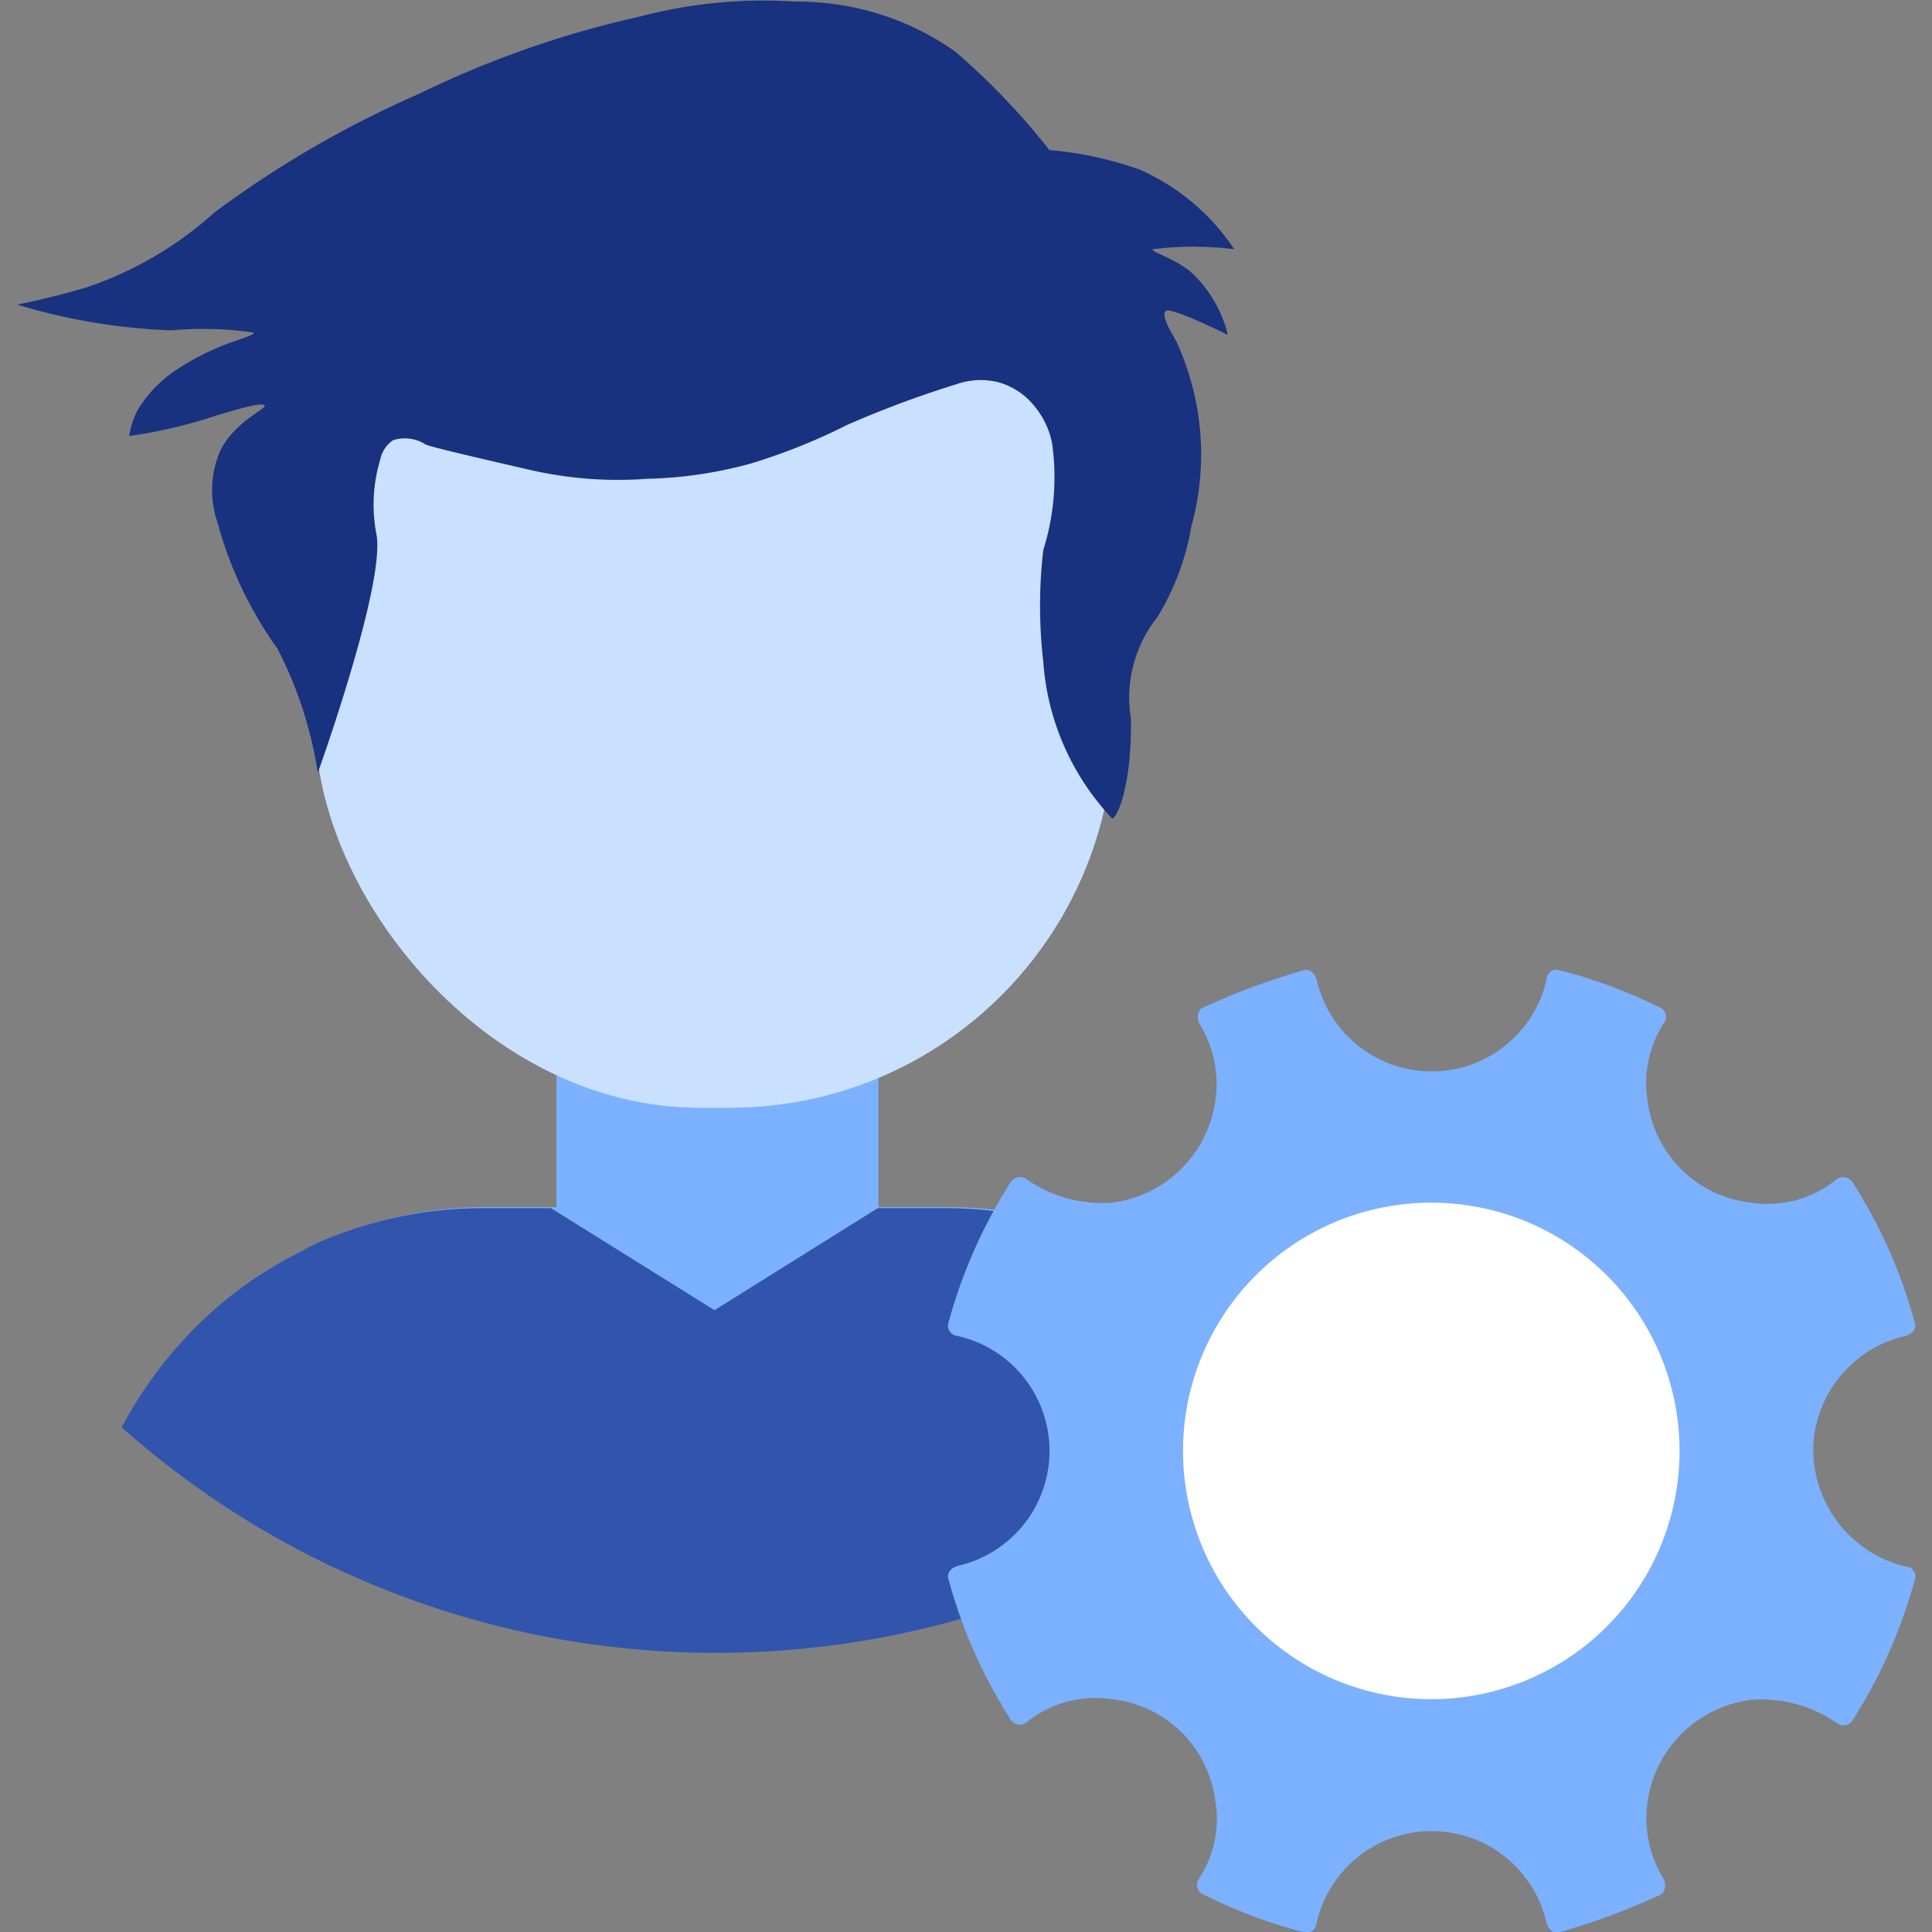
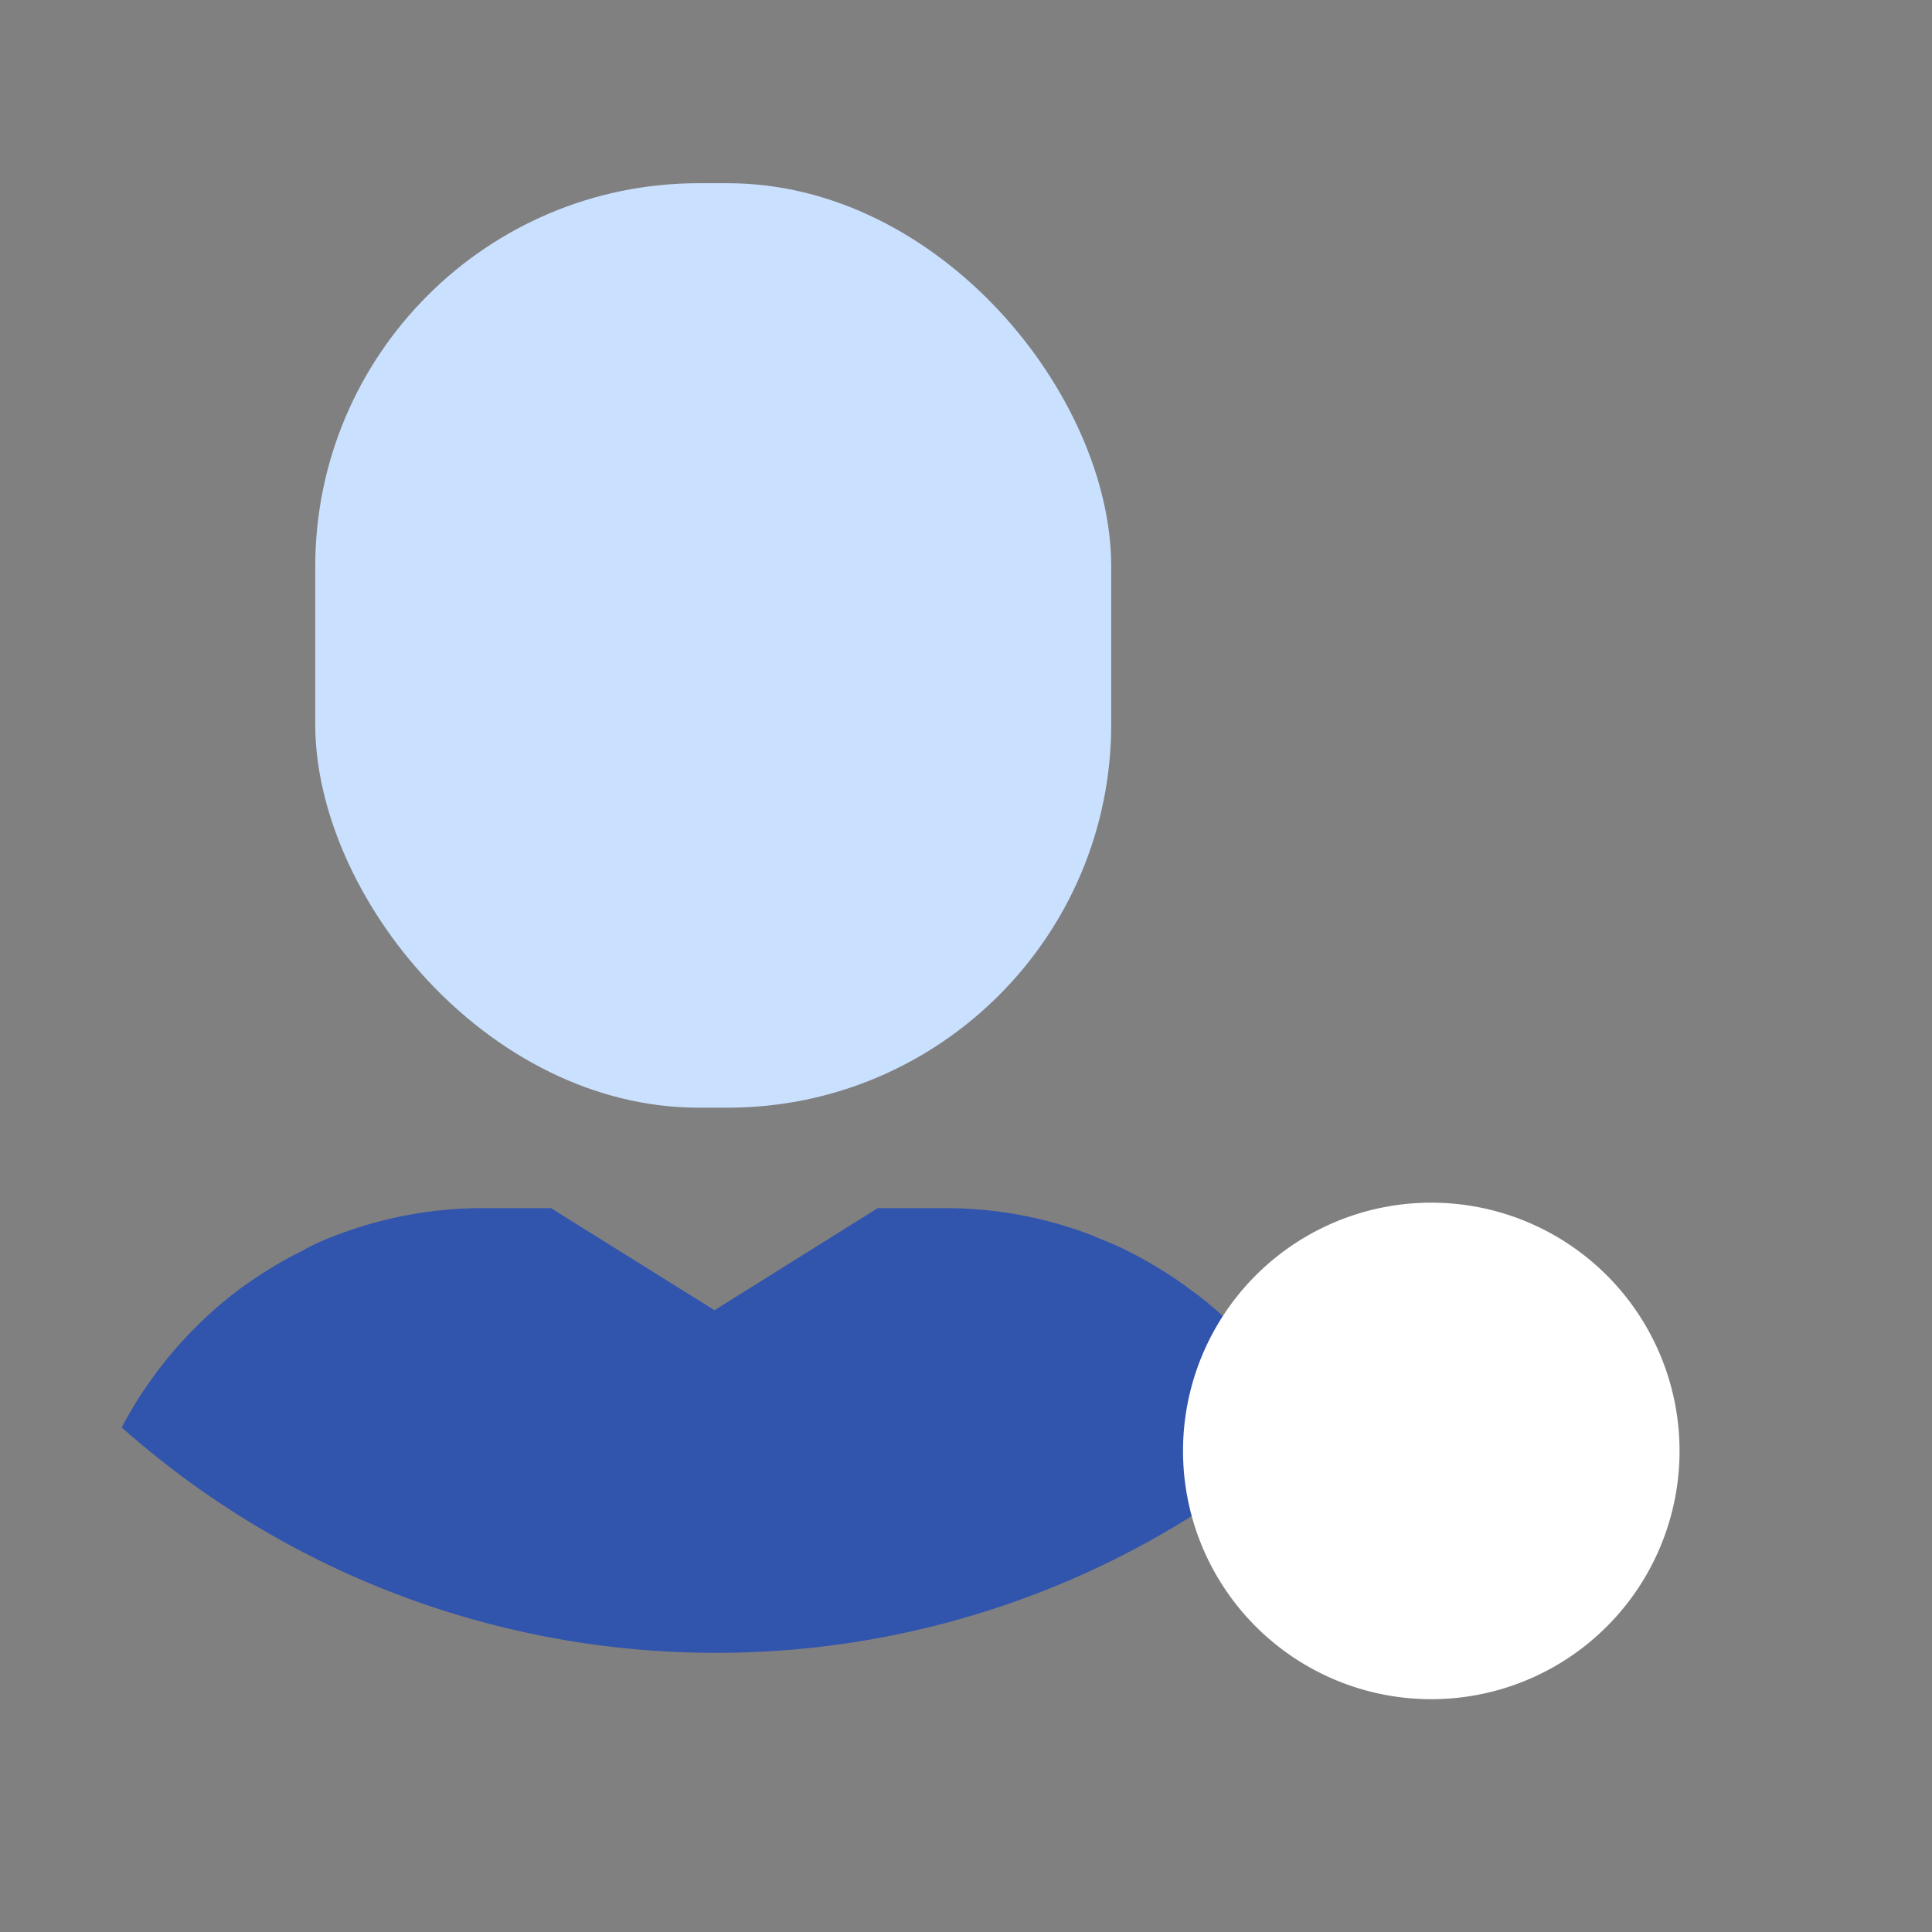
<svg xmlns="http://www.w3.org/2000/svg" id="Layer_1" data-name="Layer 1" viewBox="0 0 60 60">
  <rect x="0" y="0" width="60" height="60" fill="#808080" stroke="none" />
  <defs>
    <style>.cls-1{fill:#7bb1ff;}.cls-2{fill:#3154ad;}.cls-3{fill:#cae0ff;}.cls-4{fill:#183280;}.cls-5{fill:#fff;}</style>
  </defs>
-   <path class="cls-1" d="M37.48,40.35a12.74,12.74,0,0,0-8.07-2.86H27.28V29.65h-10v7.84H15.12a12.76,12.76,0,0,0-8.23,3l15.48,7.06Z" />
-   <path class="cls-2" d="M37.38,40.36h0c-.16-.13-.32-.24-.48-.36l0,0a10,10,0,0,0-.86-.58l-.15-.09c-.26-.16-.52-.3-.79-.44l-.24-.12c-.27-.13-.54-.24-.82-.35l-.19-.08h0a12.66,12.66,0,0,0-4.5-.82H27.26l-5.07,3.17-5.08-3.17H15a12.7,12.7,0,0,0-4.5.82h0c-.36.13-.7.28-1,.44l-.12.07a10,10,0,0,0-.91.5l0,0a11.84,11.84,0,0,0-1.58,1.12h0a12.94,12.94,0,0,0-3.11,3.86,27.76,27.76,0,0,0,18.44,7h0a27.74,27.74,0,0,0,18.46-7A13.14,13.14,0,0,0,37.38,40.36Z" />
-   <rect class="cls-3" x="9.87" y="5.69" width="24.72" height="28.71" rx="11.91" />
+   <path class="cls-2" d="M37.38,40.36c-.16-.13-.32-.24-.48-.36l0,0a10,10,0,0,0-.86-.58l-.15-.09c-.26-.16-.52-.3-.79-.44l-.24-.12c-.27-.13-.54-.24-.82-.35l-.19-.08h0a12.66,12.66,0,0,0-4.5-.82H27.26l-5.07,3.17-5.08-3.17H15a12.7,12.7,0,0,0-4.5.82h0c-.36.13-.7.28-1,.44l-.12.07a10,10,0,0,0-.91.5l0,0a11.84,11.84,0,0,0-1.58,1.12h0a12.94,12.94,0,0,0-3.11,3.86,27.76,27.76,0,0,0,18.44,7h0a27.74,27.74,0,0,0,18.46-7A13.14,13.14,0,0,0,37.38,40.36Z" />
  <rect class="cls-3" x="9.79" y="5.69" width="24.72" height="28.71" rx="11.91" />
-   <path class="cls-4" d="M9.87,24s2.16-6,1.81-7.46a4.84,4.84,0,0,1,.13-2.27.94.94,0,0,1,.4-.6,1.19,1.19,0,0,1,1,.13c.14.07,1.19.32,3.28.8a12.17,12.17,0,0,0,3.6.27,13.22,13.22,0,0,0,3.21-.47,18.46,18.46,0,0,0,3-1.2,32.26,32.26,0,0,1,3.41-1.27A2.27,2.27,0,0,1,31,11.87a2.19,2.19,0,0,1,1,.6,2.64,2.64,0,0,1,.67,1.27,7.53,7.53,0,0,1-.27,3.34,15.07,15.07,0,0,0,0,3.47,7.89,7.89,0,0,0,2.14,4.87c.14,0,.62-1,.58-3.12a4,4,0,0,1,.82-3.13A7.93,7.93,0,0,0,37,16.34a8.37,8.37,0,0,0-.47-5.74c-.15-.28-.48-.79-.33-.94s1.93.74,1.93.74a3.88,3.88,0,0,0-1.2-2c-.59-.44-1.16-.56-1.13-.66a10.2,10.2,0,0,1,2.53,0,6.84,6.84,0,0,0-2.93-2.47,11.08,11.08,0,0,0-2.81-.61,21.65,21.65,0,0,0-2.94-3.07A8.49,8.49,0,0,0,24.7.05a15,15,0,0,0-4.81.46A31,31,0,0,0,13,2.92,32.26,32.26,0,0,0,6.67,6.59a11.29,11.29,0,0,1-4,2.34c-1.22.36-2.14.53-2.14.53a18.85,18.85,0,0,0,4.81.8,10.54,10.54,0,0,1,2.54.07c0,.15-1,.26-2.27,1.07a4,4,0,0,0-1.34,1.34,2.84,2.84,0,0,0-.26.8,14.92,14.92,0,0,0,2.6-.6c1.14-.35,1.56-.44,1.61-.34s-1,.53-1.41,1.47a3.08,3.08,0,0,0-.06,2.14,12.21,12.21,0,0,0,1.87,3.94A12.58,12.58,0,0,1,9.87,24Z" />
-   <path class="cls-1" d="M56.31,45.06a3.68,3.68,0,0,1,2.86-3.57c.22-.07.36-.22.29-.43a15.74,15.74,0,0,0-1.93-4.35.35.35,0,0,0-.5-.08,3.39,3.39,0,0,1-2.64.72,3.64,3.64,0,0,1-3.22-3.14,3.43,3.43,0,0,1,.5-2.43.32.32,0,0,0-.14-.5,15.54,15.54,0,0,0-3.07-1.14.31.31,0,0,0-.43.28,3.66,3.66,0,0,1-7.14,0c-.08-.21-.22-.35-.43-.28a21.7,21.7,0,0,0-3.07,1.14c-.22.07-.22.36-.15.5a3.54,3.54,0,0,1,.5,2.43,3.71,3.71,0,0,1-3.21,3.14,4.1,4.1,0,0,1-2.64-.72.34.34,0,0,0-.5.08,15.74,15.74,0,0,0-1.93,4.35.32.32,0,0,0,.28.43,3.66,3.66,0,0,1,0,7.14c-.21.07-.35.21-.28.43a15.74,15.74,0,0,0,1.93,4.35.34.34,0,0,0,.5.07,3.41,3.41,0,0,1,2.64-.71,3.63,3.63,0,0,1,3.21,3.14,3.38,3.38,0,0,1-.5,2.43.32.32,0,0,0,.15.5A15.54,15.54,0,0,0,40.46,60a.32.32,0,0,0,.43-.28,3.66,3.66,0,0,1,7.14,0c.07.21.21.35.43.28a21.7,21.7,0,0,0,3.07-1.14c.21-.07.21-.36.14-.5a3.6,3.6,0,0,1-.5-2.43,3.71,3.71,0,0,1,3.22-3.14,4.11,4.11,0,0,1,2.64.71.33.33,0,0,0,.5-.07,15.74,15.74,0,0,0,1.93-4.35.31.31,0,0,0-.29-.43A3.76,3.76,0,0,1,56.31,45.06Z" />
  <path class="cls-5" d="M44.46,52.77a7.71,7.71,0,1,0-7.72-7.71A7.71,7.71,0,0,0,44.46,52.77Z" />
</svg>